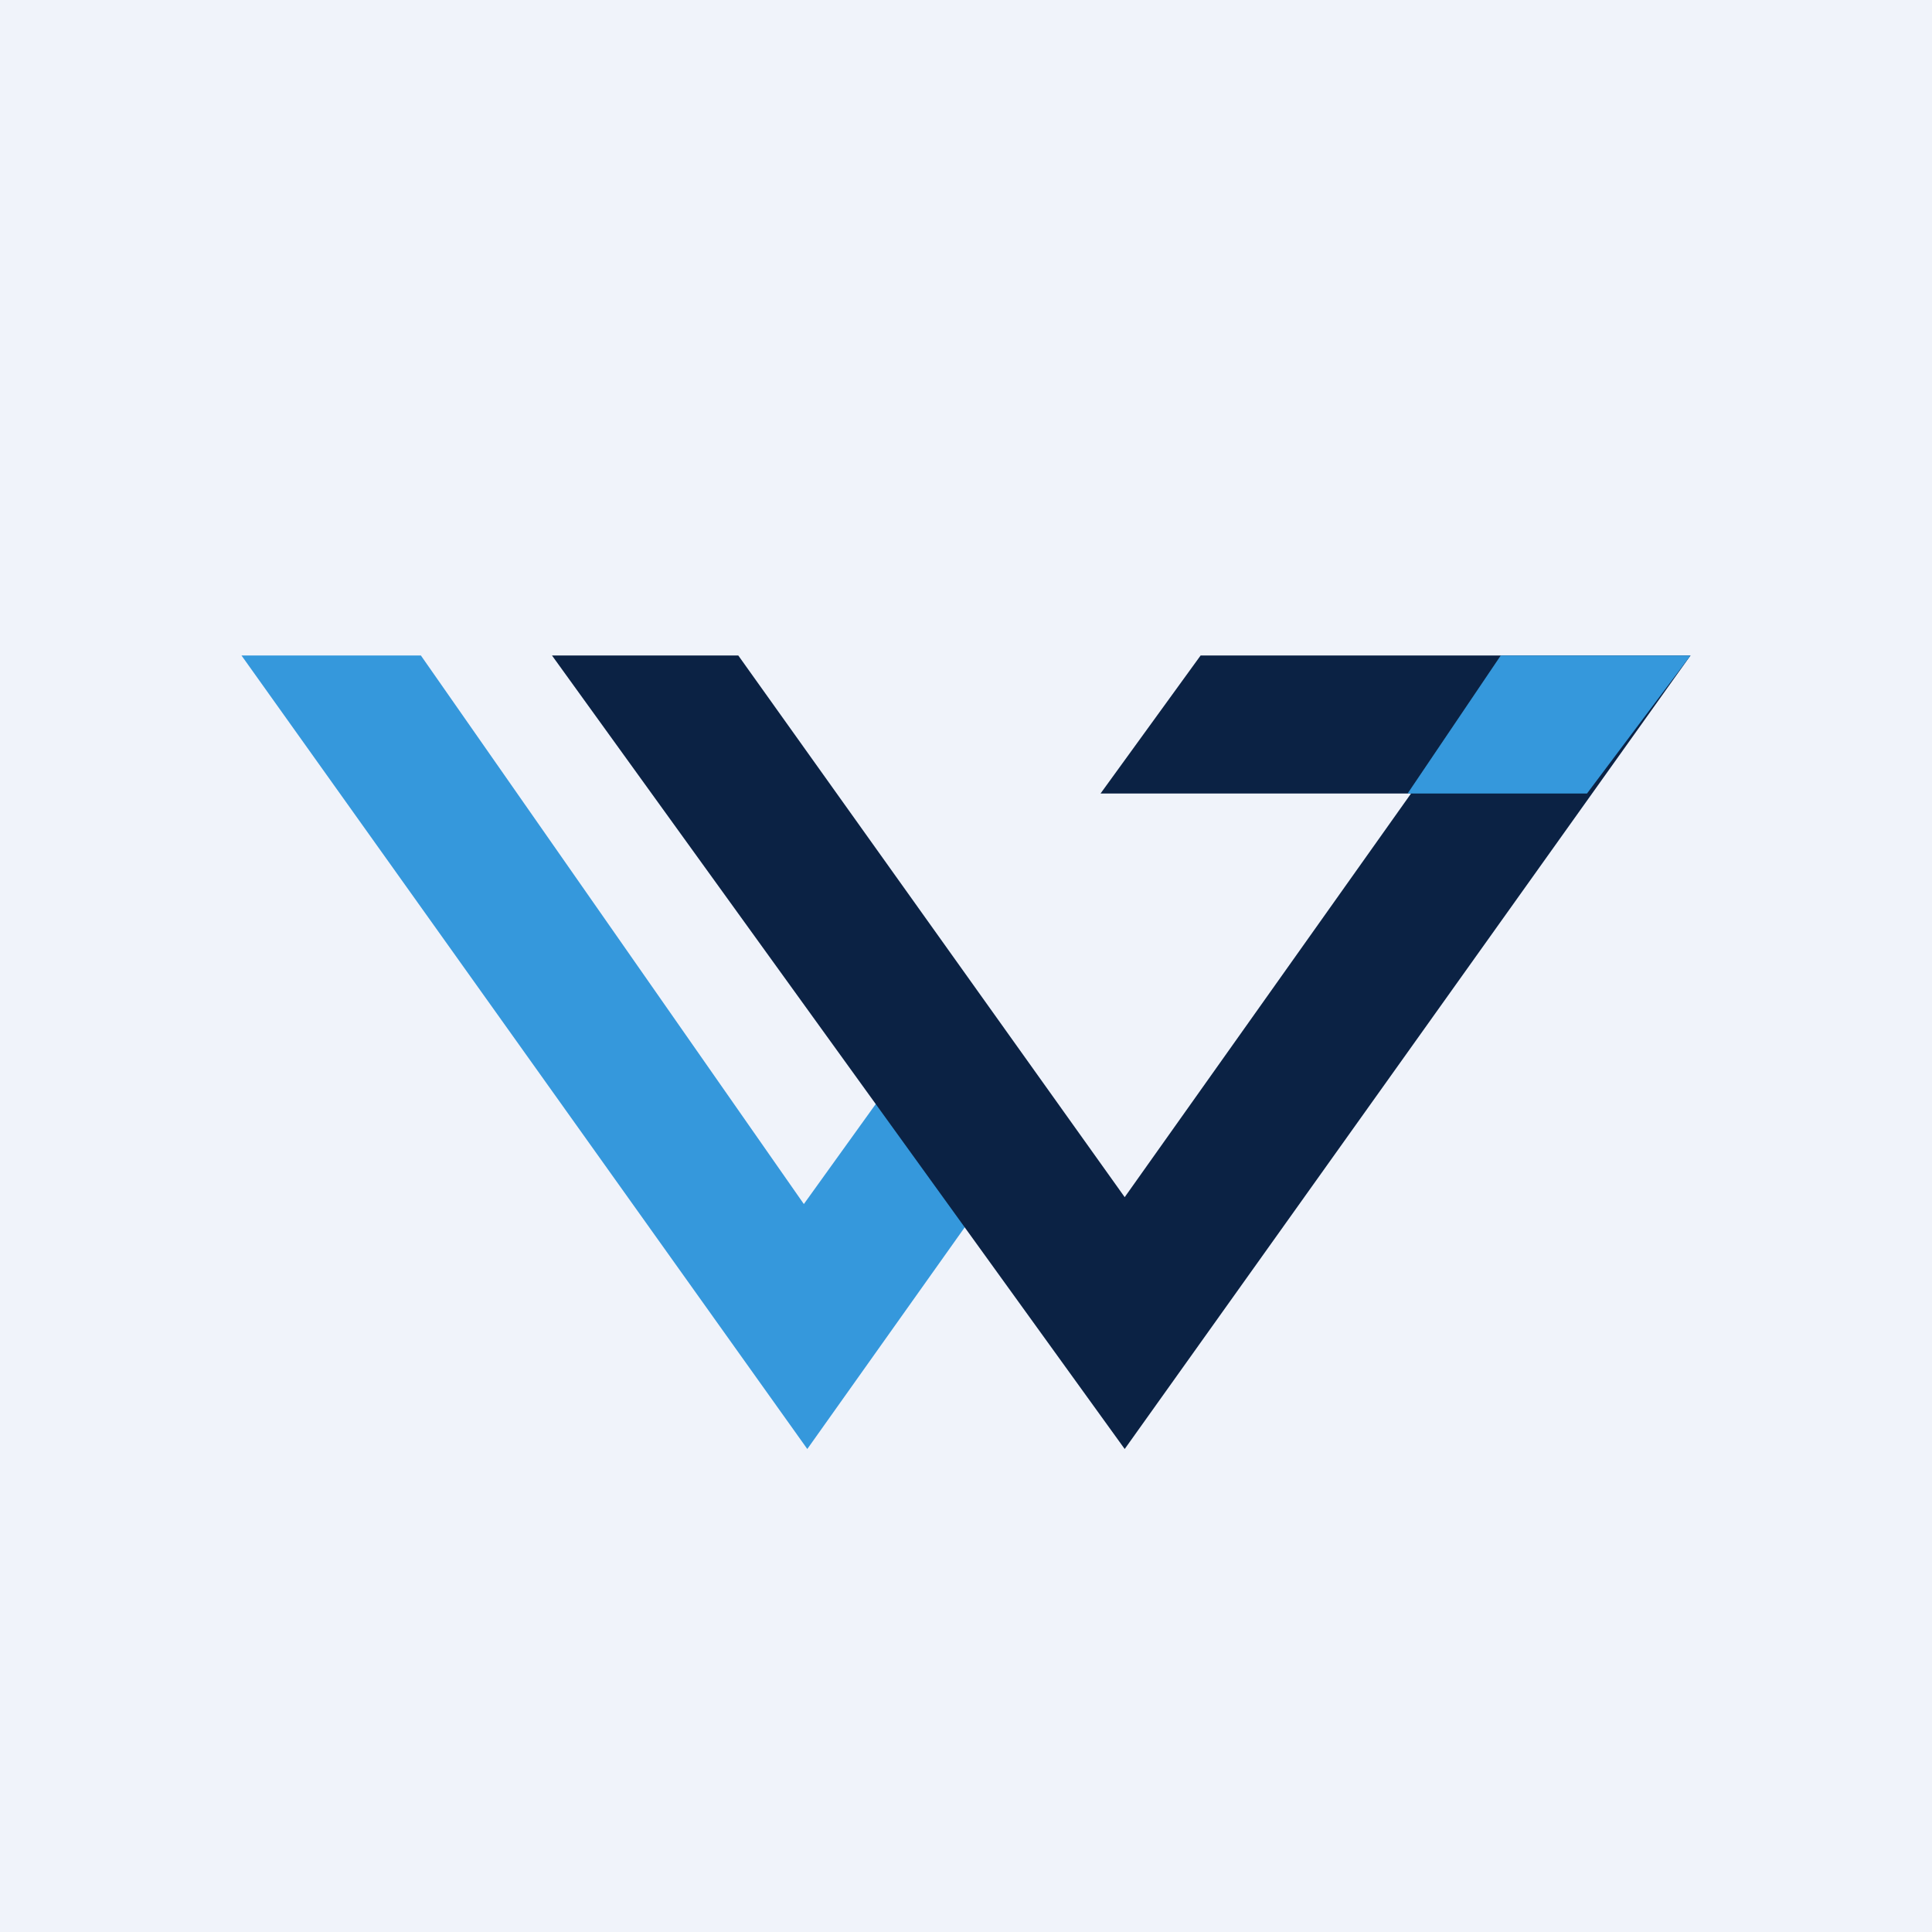
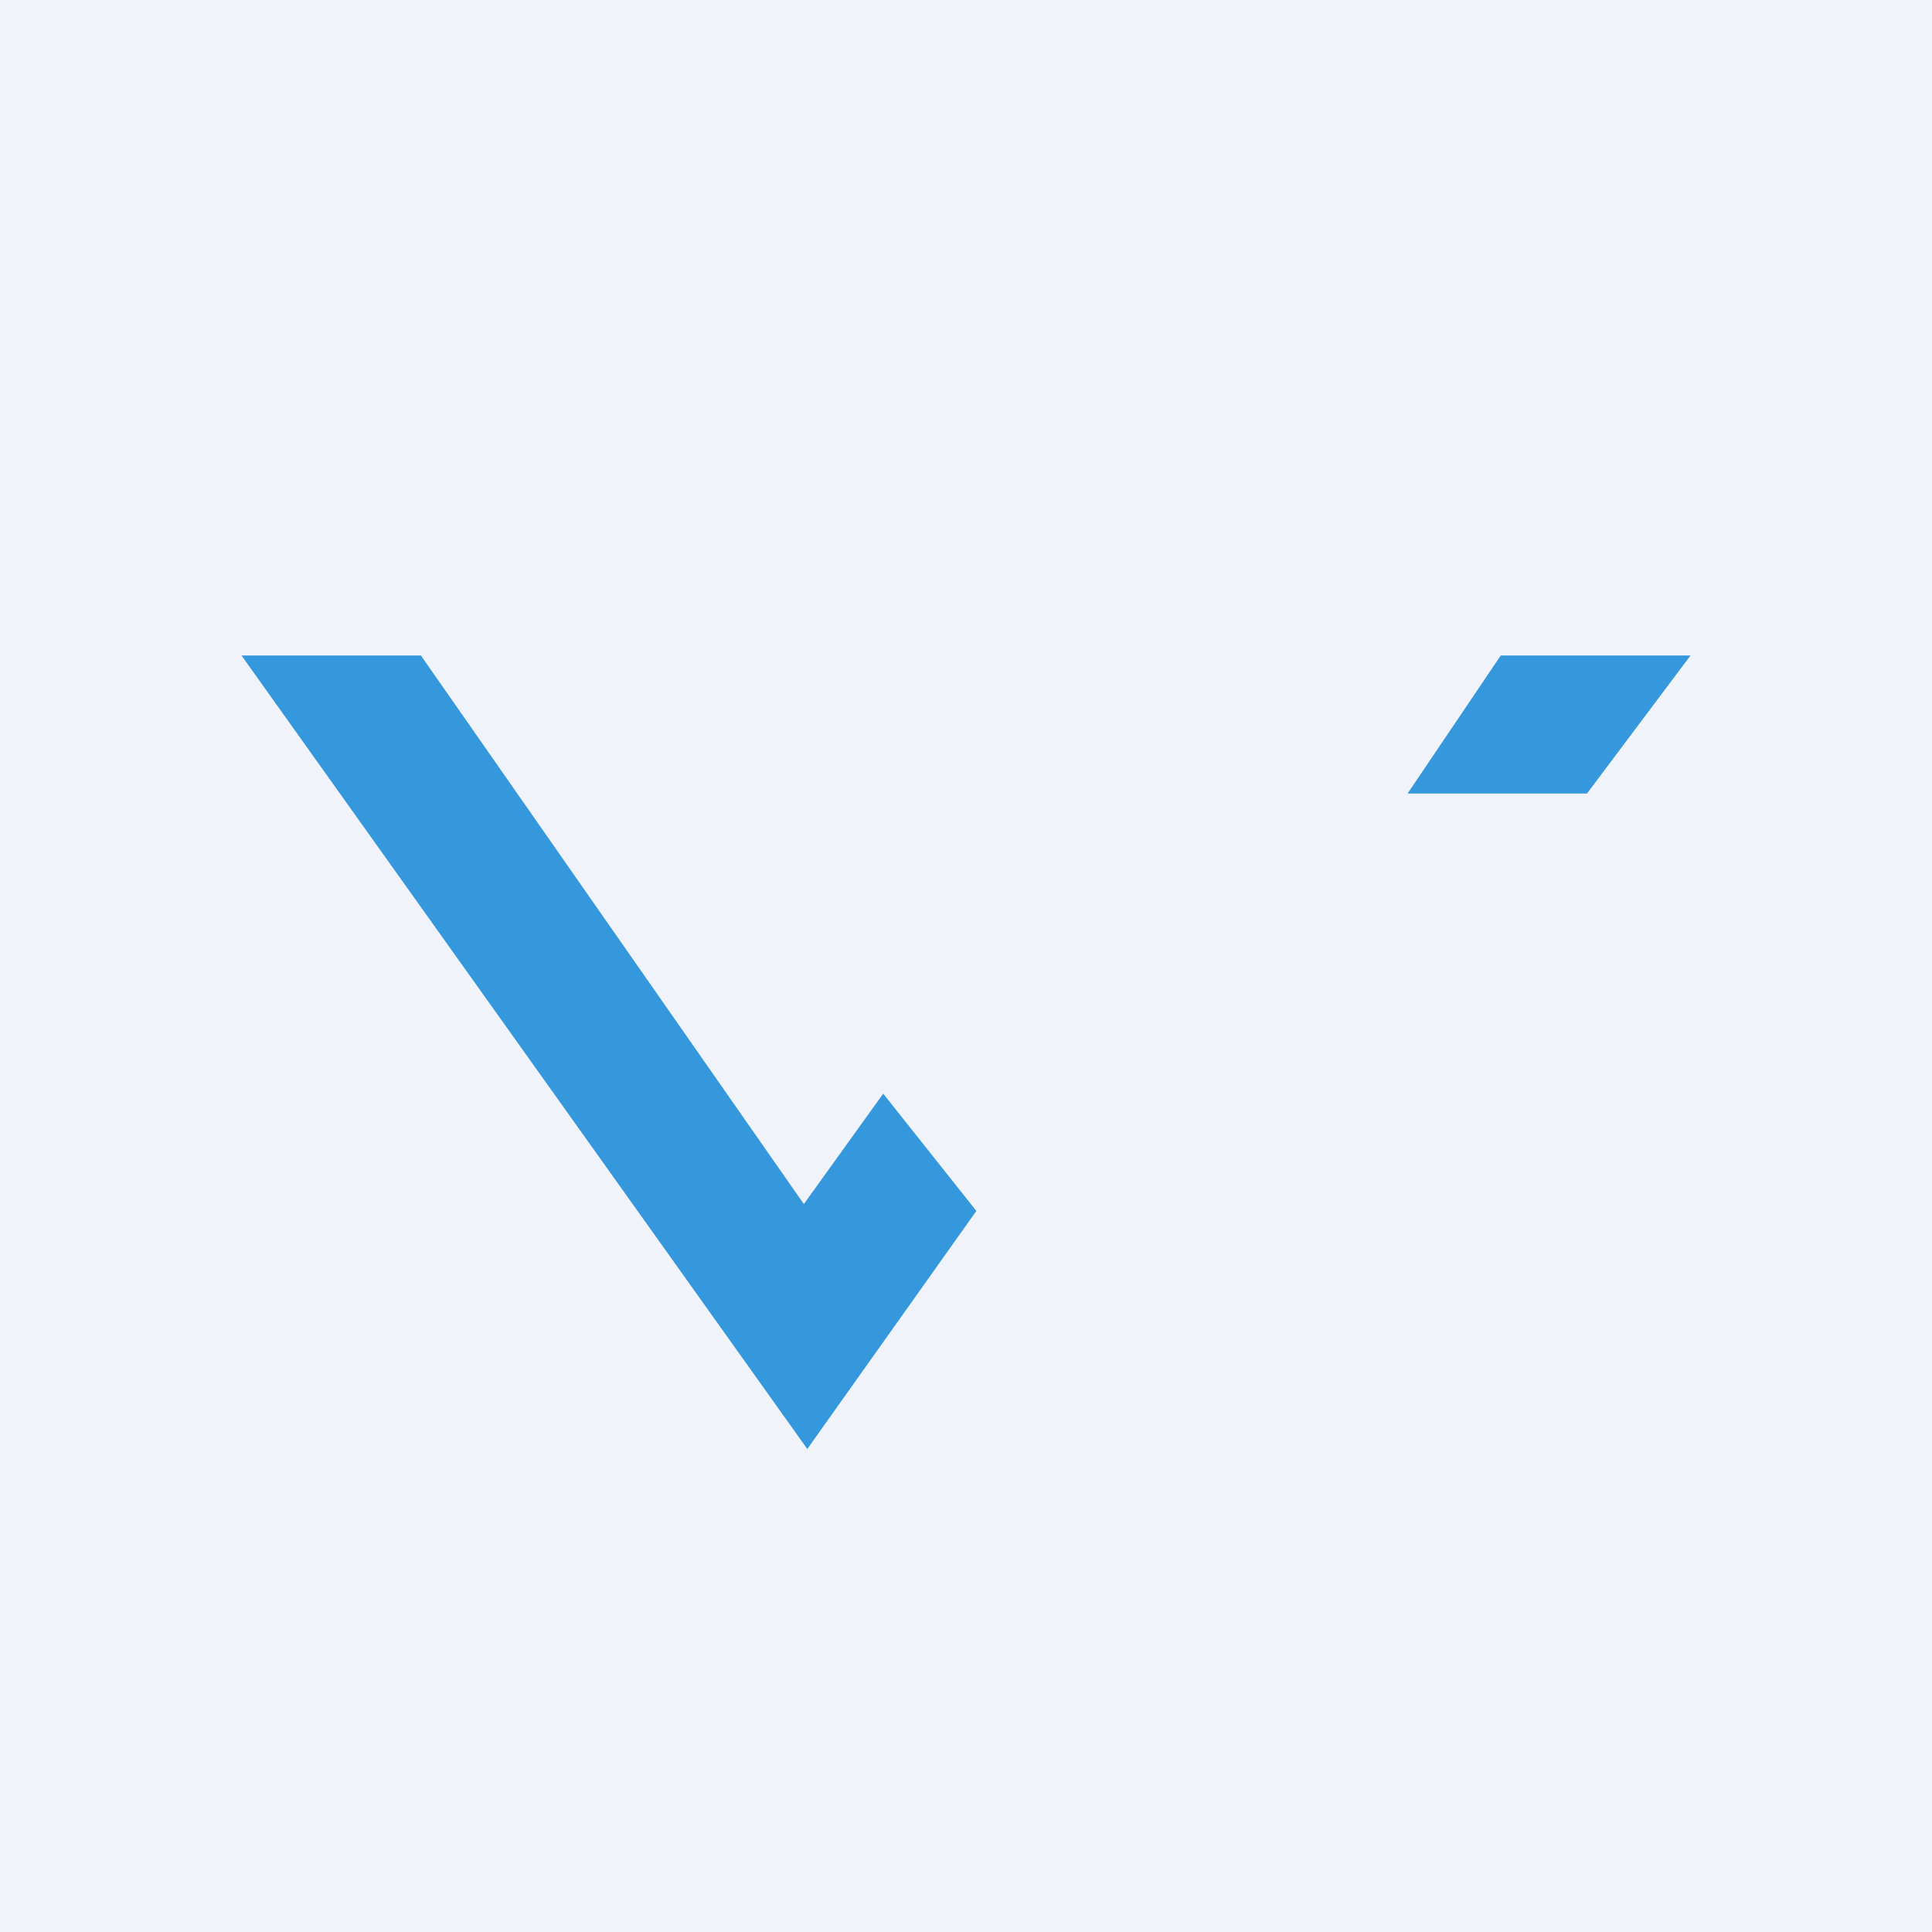
<svg xmlns="http://www.w3.org/2000/svg" height="56" viewBox="0 0 56 56" width="56">
  <path d="m0 0h56v56h-56z" fill="#f0f3fa" />
  <path d="m12.2 19h-5.2l16.4 23 4.9-6.9-2.7-3.4-2.3 3.2z" fill="#3598dc" />
-   <path d="m32.6 42-16.6-23h5.4l11.2 15.7 8.3-11.7h-9l2.9-4h14.2z" fill="#0b2244" />
  <path d="m43.5 19-2.7 4h5.2l3-4z" fill="#3598dc" />
</svg>